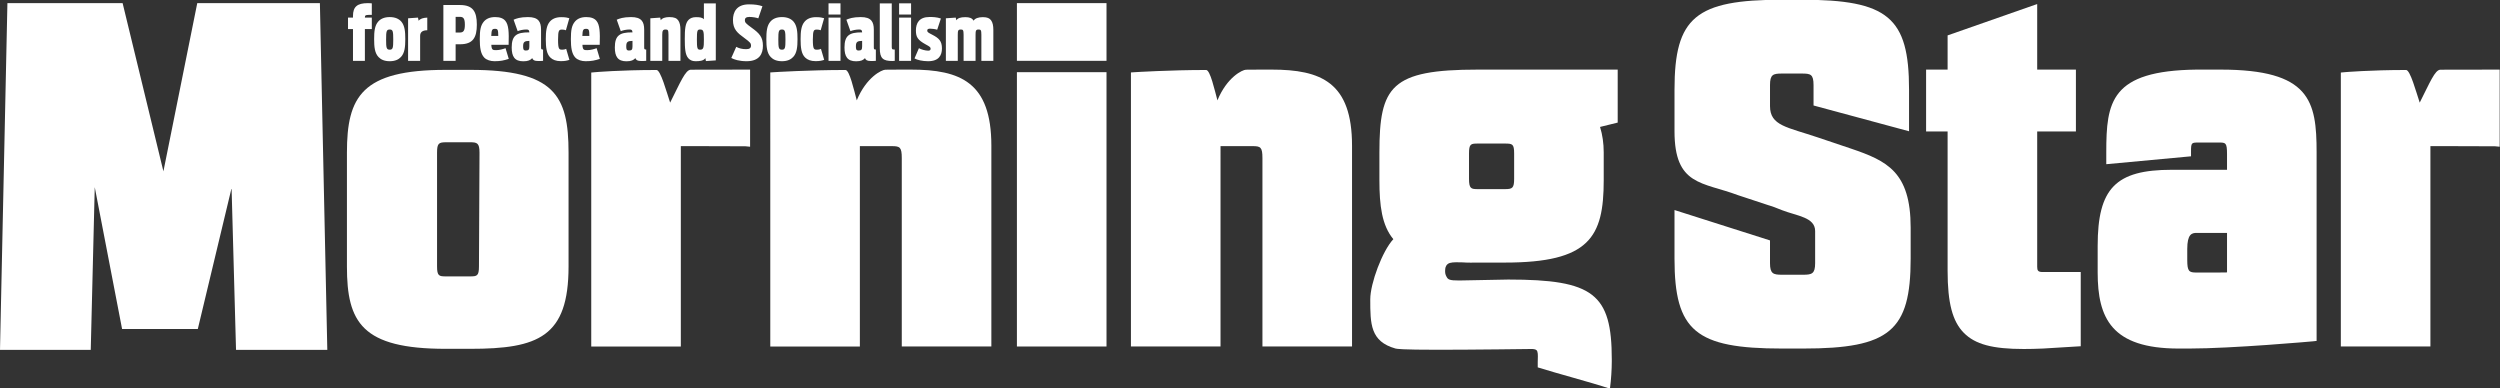
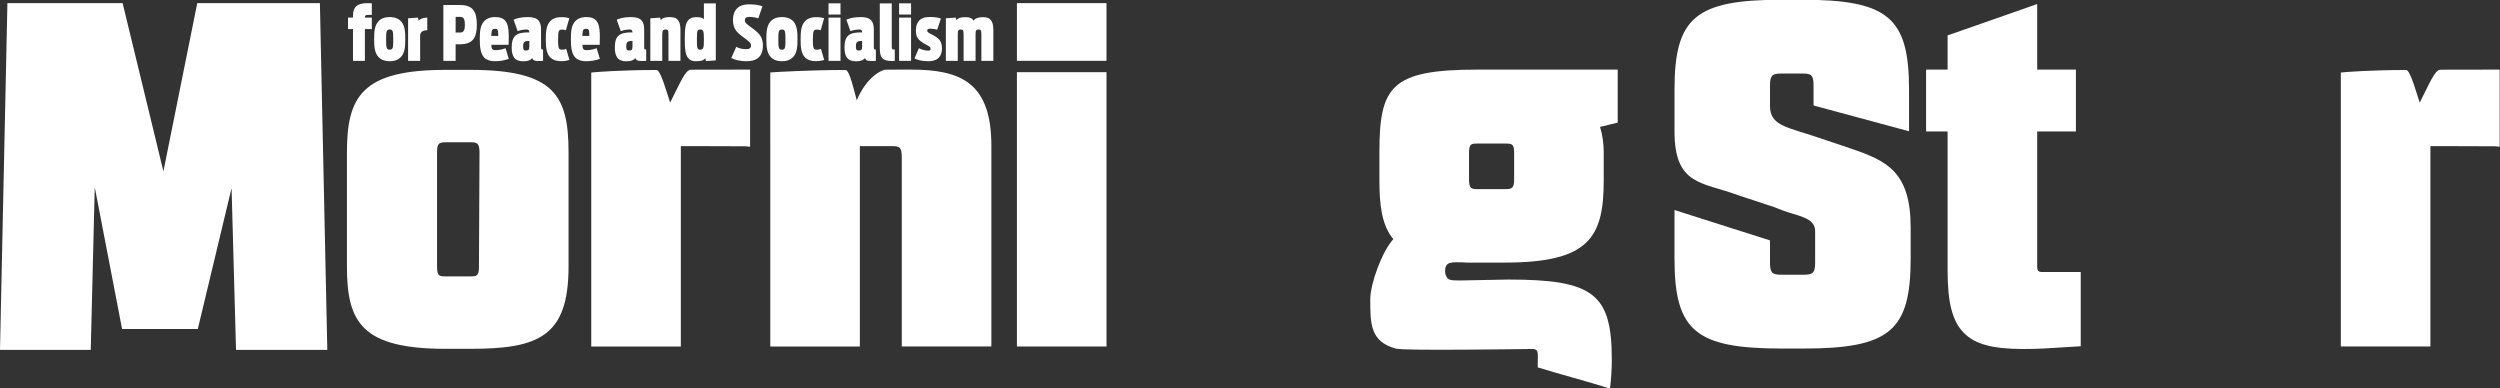
<svg xmlns="http://www.w3.org/2000/svg" version="1.1" id="Layer_1" x="0px" y="0px" width="455.559px" height="70.79px" viewBox="0 0 455.559 70.79" enable-background="new 0 0 455.559 70.79" xml:space="preserve">
  <rect x="0" y="0" width="455.559" height="70.79" fill="#333333" stroke="none" />
  <polyline fill="#FFFFFF" points="17.266,34.107 22.246,59.948 36.046,59.948 42.199,34.263 43.01,63.757 59.643,63.757   58.292,0.571 35.946,0.571 29.778,31.219 22.343,0.571 1.352,0.571 0,63.757 16.536,63.757 " />
  <path fill="#FFFFFF" d="M79.641,27.816c0-1.717,0.318-1.893,1.684-1.893h4.37c1.247,0,1.683,0.157,1.683,1.891l-0.1,20.753  c0,1.716-0.379,1.797-1.583,1.797h-4.47c-1.202,0-1.583-0.081-1.583-1.797 M81.225,63.563h4.47c12.384,0,17.909-2.168,17.909-14.996  v-20.75c0-10.432-2.586-15.086-17.909-15.086h-4.47c-15.311,0-18.006,4.865-18.006,15.086v20.75  C63.219,58.724,65.914,63.563,81.225,63.563" />
  <rect x="185.306" y="0.571" fill="#FFFFFF" width="16.326" height="10.512" />
  <rect x="185.306" y="13.153" fill="#FFFFFF" width="16.326" height="49.988" />
  <path fill="#FFFFFF" d="M140.365,63.141h16.323V26.63h5.857c1.443,0,1.78,0.2,1.78,2.172v34.338h16.325V26.552  c0-11.55-5.617-13.869-14.677-13.869h-1.859c-0.851,0-1.792,0.007-2.783,0.02c-0.651,0.007-3.469,1.355-5.206,5.585  c-0.521-1.911-1.321-5.535-2.057-5.535c-6.686,0.004-12.928,0.398-12.989,0.401l-0.716,0.046" />
-   <path fill="#FFFFFF" d="M222.409,26.629h5.859c1.442,0,1.778,0.201,1.778,2.176v34.334h16.327V26.551  c0-11.549-5.619-13.869-14.679-13.869h-1.862c-0.849,0-1.789,0.007-2.779,0.02c-0.652,0.008-3.471,1.356-5.207,5.586  c-0.52-1.913-1.319-5.535-2.057-5.535c-6.685,0.004-12.926,0.398-12.986,0.4l-0.719,0.046v49.94h16.324" />
  <path fill="#FFFFFF" d="M324.71,63.513h3.882c15.733,0,19.574-3.214,19.574-16.376v-5.668c0-10.164-4.334-12.171-10.895-14.398  l-5.977-2.014c-5.627-1.901-8.757-2.13-8.757-5.712v-3.84c0-1.93,0.564-2.103,2.172-2.103h3.588c1.615,0,2.172,0.102,2.172,2.103  v3.717l17.404,4.699v-7.593c0-13.161-3.846-16.375-19.576-16.375h-3.588c-15.731,0-19.574,3.214-19.574,16.375v7.59  c0,9.966,5.101,9.216,11.588,11.654l6.608,2.18c0.512,0.204,0.977,0.387,1.404,0.55c2.75,1.062,6.026,1.283,6.026,3.807v5.853  c0,1.921-0.597,2.102-2.171,2.102h-3.882c-1.575,0-2.172-0.181-2.172-2.102v-4.153l-17.402-5.536v8.865  C305.136,60.299,308.979,63.513,324.71,63.513" />
  <path fill="#FFFFFF" d="M354.9,49.365c0,5.827,0.887,9.206,2.965,11.298c2.067,2.086,5.235,2.935,10.927,2.933  c1.075,0,2.227-0.028,3.479-0.082l6.888-0.42V49.57h-6.936c-0.858,0-0.998-0.283-0.998-0.957V23.96h7.055V12.683h-7.055V0.733  L354.9,6.451v6.232h-3.919V23.96h3.919" />
-   <path fill="#FFFFFF" d="M398.569,45.368c0-2.7,0.832-2.927,1.684-2.927h5.563v7.201c-0.543,0.021-1.327,0.021-1.78,0.021h-3.782  c-1.364,0-1.684-0.211-1.684-2.27 M397.019,63.514h1.863c7.886,0,22.461-1.305,22.58-1.316l0.678-0.077v-34.35  c0-9.388-1.18-15.088-17.517-15.088h-4.382c-15.634,0.199-16.428,5.864-16.428,15.088v2.15l15.442-1.438v-0.898  c0-1.611,0.102-1.611,1.389-1.611h3.682c1.233,0,1.489,0,1.489,2.081v2.884h-10.069c-10.22,0-13.502,3.367-13.502,13.868v4.84  C382.244,57.97,384.757,63.514,397.019,63.514" />
  <path fill="#FFFFFF" d="M119.635,12.754c-6.693,0.003-11.156,0.398-11.201,0.402l-0.695,0.062v49.923h16.324V26.629h3.151  c0.389,0,8.327,0.015,8.626,0.027l0.845,0.082V12.683c0,0-10.169,0.019-10.797,0.019c-1.002,0-1.95,2.402-3.774,5.999  C121.455,16.743,120.386,12.754,119.635,12.754" />
  <path fill="#FFFFFF" d="M442.878,26.629h3.152c0.388,0,8.325,0.015,8.624,0.028l0.845,0.079V12.683c0,0-10.169,0.019-10.796,0.019  c-1.002,0-1.947,2.401-3.773,5.999c-0.66-1.959-1.729-5.948-2.479-5.948c-6.696,0.004-11.157,0.4-11.201,0.401l-0.695,0.063v49.922  h16.323" />
  <path fill="#FFFFFF" d="M267.688,27.96c0-1.727,0.328-1.801,1.581-1.801h4.96c1.362,0,1.683,0.067,1.683,1.801v4.608  c0,1.718-0.319,1.894-1.683,1.894h-4.96c-1.202,0-1.581-0.086-1.581-1.894 M254.3,63.513c0.265,0.059,0.958,0.222,7.8,0.222  c6.281,0,16.922-0.138,16.987-0.141c0.314,0,0.727,0.04,0.914,0.227c0.261,0.253,0.241,0.934,0.224,1.583  c-0.006,0.189-0.014,0.378-0.014,0.57l0.001,0.969c3.32,1.053,9.589,2.697,13.159,3.877c0.219-1.664,0.334-3.509,0.334-4.953v-0.379  c0-11.967-3.352-14.549-18.869-14.549c0,0-7.111,0.155-8.938,0.172c-1.826,0.011-2.027-0.2-2.293-0.661  c-0.264-0.459-0.317-0.824-0.243-1.501c0.023-0.217,0.166-0.832,0.823-1.031c0.661-0.194,1.578-0.102,2.161-0.115  c1.393,0.093,2.05,0.044,2.923,0.044h4.96c15.406,0,18.007-4.625,18.007-14.996v-5.079c0-1.645-0.223-3.202-0.669-4.643l3.217-0.792  v-9.654h-25.515c-15.799,0-17.907,3.035-17.907,15.089v5.079c0,4.598,0.446,8.216,2.539,10.732  c-2.002,2.135-4.206,8.069-4.206,10.96C249.694,59.002,249.694,62.224,254.3,63.513" />
  <path fill="#FFFFFF" d="M172.361,11.087h2.168V6.365c0-0.769,0.051-0.989,0.561-0.989c0.383,0,0.5,0.096,0.5,0.961v4.749h2.18V6.365  c0-0.769,0.053-0.989,0.563-0.989c0.383,0,0.496,0.096,0.496,0.961v4.749h2.182V5.432c0-0.741-0.115-1.332-0.422-1.744  c-0.266-0.355-0.674-0.562-1.49-0.562c-0.818,0-1.43,0.22-1.686,0.645c-0.279-0.48-0.74-0.645-1.518-0.645  c-0.855,0-1.379,0.179-1.633,0.577l-0.102-0.495l-1.799,0.125V11.087z M169.132,11.155c1.965,0,2.512-1.098,2.512-2.333  c0-1.332-0.547-1.867-1.747-2.484c-0.804-0.412-0.931-0.494-0.931-0.77c0-0.206,0.115-0.343,0.497-0.343  c0.345,0,0.933,0.068,1.315,0.193l0.676-2.046c-0.779-0.26-1.493-0.275-2.066-0.275c-1.902,0-2.488,1.112-2.488,2.471  c0,1.195,0.344,1.73,1.76,2.513c0.816,0.439,0.919,0.535,0.919,0.81c0,0.234-0.153,0.343-0.446,0.343  c-0.511,0-1.303-0.219-1.684-0.454l-0.805,1.867C167.115,10.921,168.085,11.155,169.132,11.155 M163.837,2.645h2.182V0.613h-2.182  V2.645z M163.837,11.087h2.182V3.208h-2.182V11.087z M162.612,11.114l0.434-0.027V9.028h-0.063c-0.459,0-0.484-0.096-0.484-0.577  V0.614h-2.182v8.154C160.316,10.66,160.916,11.114,162.612,11.114 M156.475,9.206c-0.483,0-0.51-0.273-0.51-0.781  c0-0.783,0.256-0.962,1.136-0.975v0.989C157.101,9.028,156.973,9.206,156.475,9.206 M156.004,11.169  c0.906,0,1.313-0.233,1.619-0.576c0.128,0.356,0.396,0.521,1.046,0.521c0.18,0,0.779,0,0.933-0.027V9.028  c-0.358,0-0.371-0.096-0.371-0.439V5.404c0-0.769-0.14-1.277-0.433-1.634c-0.371-0.453-0.996-0.658-1.952-0.658  c-1.43,0-2.144,0.273-2.616,0.48l0.739,2.086c0.358-0.15,0.971-0.302,1.596-0.302c0.383,0,0.511,0.096,0.536,0.522h-0.115  c-2.181,0-3.1,0.549-3.1,2.746C153.886,10.304,154.42,11.169,156.004,11.169 M150.977,2.645h2.182V0.613h-2.182V2.645z   M150.977,11.087h2.182V3.208h-2.182V11.087z M148.604,11.141c0.715,0,1.071-0.067,1.582-0.232l-0.587-2.003  c-0.216,0.096-0.459,0.15-0.676,0.15c-0.599,0-0.803-0.027-0.803-1.84c0-1.797,0.205-1.825,0.777-1.825  c0.243,0,0.447,0.041,0.652,0.124l0.625-2.197c-0.358-0.096-0.664-0.192-1.48-0.192c-0.983,0-1.646,0.316-2.08,0.824  c-0.613,0.713-0.727,1.799-0.727,3.184c0,1.496,0.126,2.677,0.829,3.349C147.137,10.895,147.749,11.141,148.604,11.141   M142.492,9.056c-0.6,0-0.663-0.343-0.663-1.84c0-1.509,0.063-1.839,0.663-1.839c0.574,0,0.638,0.33,0.638,1.839  C143.13,8.712,143.066,9.056,142.492,9.056 M142.492,11.155c0.982,0,1.621-0.316,2.042-0.769c0.689-0.728,0.791-1.866,0.791-3.253  c0-1.345-0.088-2.457-0.727-3.199c-0.422-0.479-1.084-0.822-2.106-0.822c-1.008,0-1.671,0.329-2.092,0.81  c-0.663,0.741-0.752,1.853-0.752,3.211c0,1.401,0.101,2.553,0.816,3.28C140.885,10.853,141.523,11.155,142.492,11.155   M136.05,11.155c2.386,0,2.972-1.414,2.972-2.813c0-1.592-0.637-2.266-2.041-3.281c-1.11-0.809-1.25-0.961-1.25-1.4  c0-0.343,0.229-0.575,0.804-0.575c0.586,0,1.314,0.123,1.646,0.26l0.753-2.21c-0.689-0.232-1.404-0.342-2.449-0.342  c-2.296,0-2.922,1.44-2.922,2.854c0,1.702,0.816,2.361,2.104,3.295c1.072,0.783,1.187,0.975,1.187,1.359  c0,0.439-0.255,0.659-0.893,0.659c-0.728,0-1.301-0.152-1.799-0.426l-0.905,2.031C133.779,10.853,134.709,11.155,136.05,11.155   M127.578,9.056c-0.51,0-0.587-0.233-0.587-1.867c0-1.62,0.077-1.812,0.587-1.812c0.613,0,0.689,0.315,0.689,1.812  C128.267,8.712,128.191,9.056,127.578,9.056 M126.697,11.155c0.728,0,1.494-0.041,1.838-0.563l0.102,0.536l1.799-0.124V0.614h-2.169  v2.896c-0.344-0.37-0.88-0.384-1.467-0.384c-0.599,0-1.02,0.192-1.314,0.479c-0.638,0.632-0.701,1.799-0.701,3.501  c0,1.662,0.063,2.855,0.638,3.5C125.703,10.921,126.111,11.155,126.697,11.155 M118.507,11.087h2.169V6.365  c0-0.769,0.115-0.989,0.612-0.989c0.408,0,0.523,0.096,0.523,0.961v4.749h2.181V5.432c0-0.741-0.115-1.332-0.421-1.744  c-0.268-0.355-0.676-0.575-1.607-0.575c-0.702,0-1.301,0.177-1.557,0.575l-0.102-0.48l-1.799,0.125V11.087z M114.628,9.206  c-0.484,0-0.51-0.273-0.51-0.781c0-0.783,0.255-0.962,1.136-0.975v0.989C115.254,9.028,115.126,9.206,114.628,9.206 M114.156,11.169  c0.906,0,1.314-0.233,1.62-0.576c0.128,0.356,0.396,0.521,1.047,0.521c0.179,0,0.778,0,0.931-0.027V9.028  c-0.357,0-0.369-0.096-0.369-0.439V5.404c0-0.769-0.141-1.277-0.434-1.634c-0.371-0.453-0.996-0.658-1.953-0.658  c-1.428,0-2.143,0.273-2.615,0.48l0.74,2.086c0.357-0.15,0.969-0.302,1.594-0.302c0.383,0,0.511,0.096,0.537,0.522h-0.115  c-2.182,0-3.1,0.549-3.1,2.746C112.039,10.304,112.574,11.169,114.156,11.169 M106.808,5.253c0.51,0,0.574,0.206,0.586,1.291h-1.276  C106.157,5.391,106.297,5.253,106.808,5.253 M106.705,11.155c1.097,0,1.697-0.136,2.603-0.426l-0.586-1.949  c-0.447,0.166-1.097,0.357-1.709,0.357c-0.625,0-0.83-0.027-0.88-0.975h3.15c0.077-2.362,0-3.624-0.585-4.351  c-0.37-0.467-0.982-0.7-1.876-0.7c-0.982,0-1.633,0.329-2.054,0.822c-0.599,0.714-0.74,1.607-0.74,3.199  c0,1.511,0.154,2.663,0.817,3.362C105.251,10.921,105.978,11.155,106.705,11.155 M102.176,11.141c0.715,0,1.072-0.067,1.582-0.232  l-0.587-2.003c-0.217,0.096-0.459,0.15-0.676,0.15c-0.6,0-0.804-0.027-0.804-1.84c0-1.797,0.204-1.825,0.778-1.825  c0.242,0,0.446,0.041,0.651,0.124l0.625-2.197c-0.356-0.096-0.663-0.192-1.479-0.192c-0.983,0-1.646,0.316-2.08,0.824  c-0.612,0.713-0.728,1.799-0.728,3.184c0,1.496,0.127,2.677,0.83,3.349C100.708,10.895,101.321,11.141,102.176,11.141 M95.835,9.206  c-0.484,0-0.51-0.273-0.51-0.781c0-0.783,0.255-0.962,1.136-0.975v0.989C96.46,9.028,96.333,9.206,95.835,9.206 M95.363,11.169  c0.906,0,1.314-0.233,1.62-0.576c0.128,0.356,0.396,0.521,1.046,0.521c0.179,0,0.778,0,0.931-0.027V9.028  c-0.356,0-0.369-0.096-0.369-0.439V5.404c0-0.769-0.141-1.277-0.434-1.634c-0.37-0.453-0.996-0.658-1.952-0.658  c-1.429,0-2.143,0.273-2.615,0.48l0.74,2.086c0.357-0.15,0.969-0.302,1.594-0.302c0.383,0,0.511,0.096,0.536,0.522h-0.115  c-2.181,0-3.1,0.549-3.1,2.746C93.246,10.304,93.781,11.169,95.363,11.169 M90.209,5.253c0.509,0,0.574,0.206,0.586,1.291H89.52  C89.558,5.391,89.699,5.253,90.209,5.253 M90.107,11.155c1.097,0,1.697-0.136,2.602-0.426l-0.587-1.949  c-0.446,0.166-1.096,0.357-1.709,0.357c-0.625,0-0.83-0.027-0.881-0.975h3.151c0.077-2.362,0-3.624-0.587-4.351  c-0.369-0.467-0.981-0.7-1.875-0.7c-0.982,0-1.633,0.329-2.055,0.822c-0.599,0.714-0.739,1.607-0.739,3.199  c0,1.511,0.153,2.663,0.816,3.362C88.652,10.921,89.379,11.155,90.107,11.155 M83.026,5.926V3.07h0.778  c0.65,0,0.905,0.315,0.905,1.442c0,1.07-0.255,1.414-0.905,1.414H83.026z M80.793,11.087h2.233v-3.02h0.804  c2.371,0,3.061-1.235,3.061-3.583c0-2.361-0.702-3.569-3.074-3.569h-3.024V11.087z M74.363,11.087h2.195V6.543  c0-0.713,0.472-1.029,1.301-1.029V3.208c-0.74,0.027-1.314,0.206-1.569,0.578l-0.128-0.578l-1.799,0.125V11.087z M71.021,9.056  c-0.6,0-0.664-0.343-0.664-1.84c0-1.509,0.063-1.839,0.664-1.839c0.575,0,0.638,0.33,0.638,1.839  C71.658,8.712,71.595,9.056,71.021,9.056 M71.021,11.155c0.981,0,1.619-0.316,2.04-0.769c0.689-0.728,0.792-1.866,0.792-3.253  c0-1.345-0.089-2.457-0.728-3.199c-0.42-0.479-1.084-0.822-2.104-0.822c-1.008,0-1.671,0.329-2.093,0.81  c-0.663,0.741-0.752,1.853-0.752,3.211c0,1.401,0.102,2.553,0.817,3.28C69.413,10.853,70.05,11.155,71.021,11.155 M63.416,5.294  h0.906v5.793h2.168V5.294h1.263V3.208h-1.263c0-0.399,0.102-0.48,0.688-0.494h0.574v-2.1c-0.128-0.014-0.37-0.041-0.714-0.041  c-1.926,0-2.717,0.646-2.717,2.333v0.302h-0.906V5.294z" />
</svg>